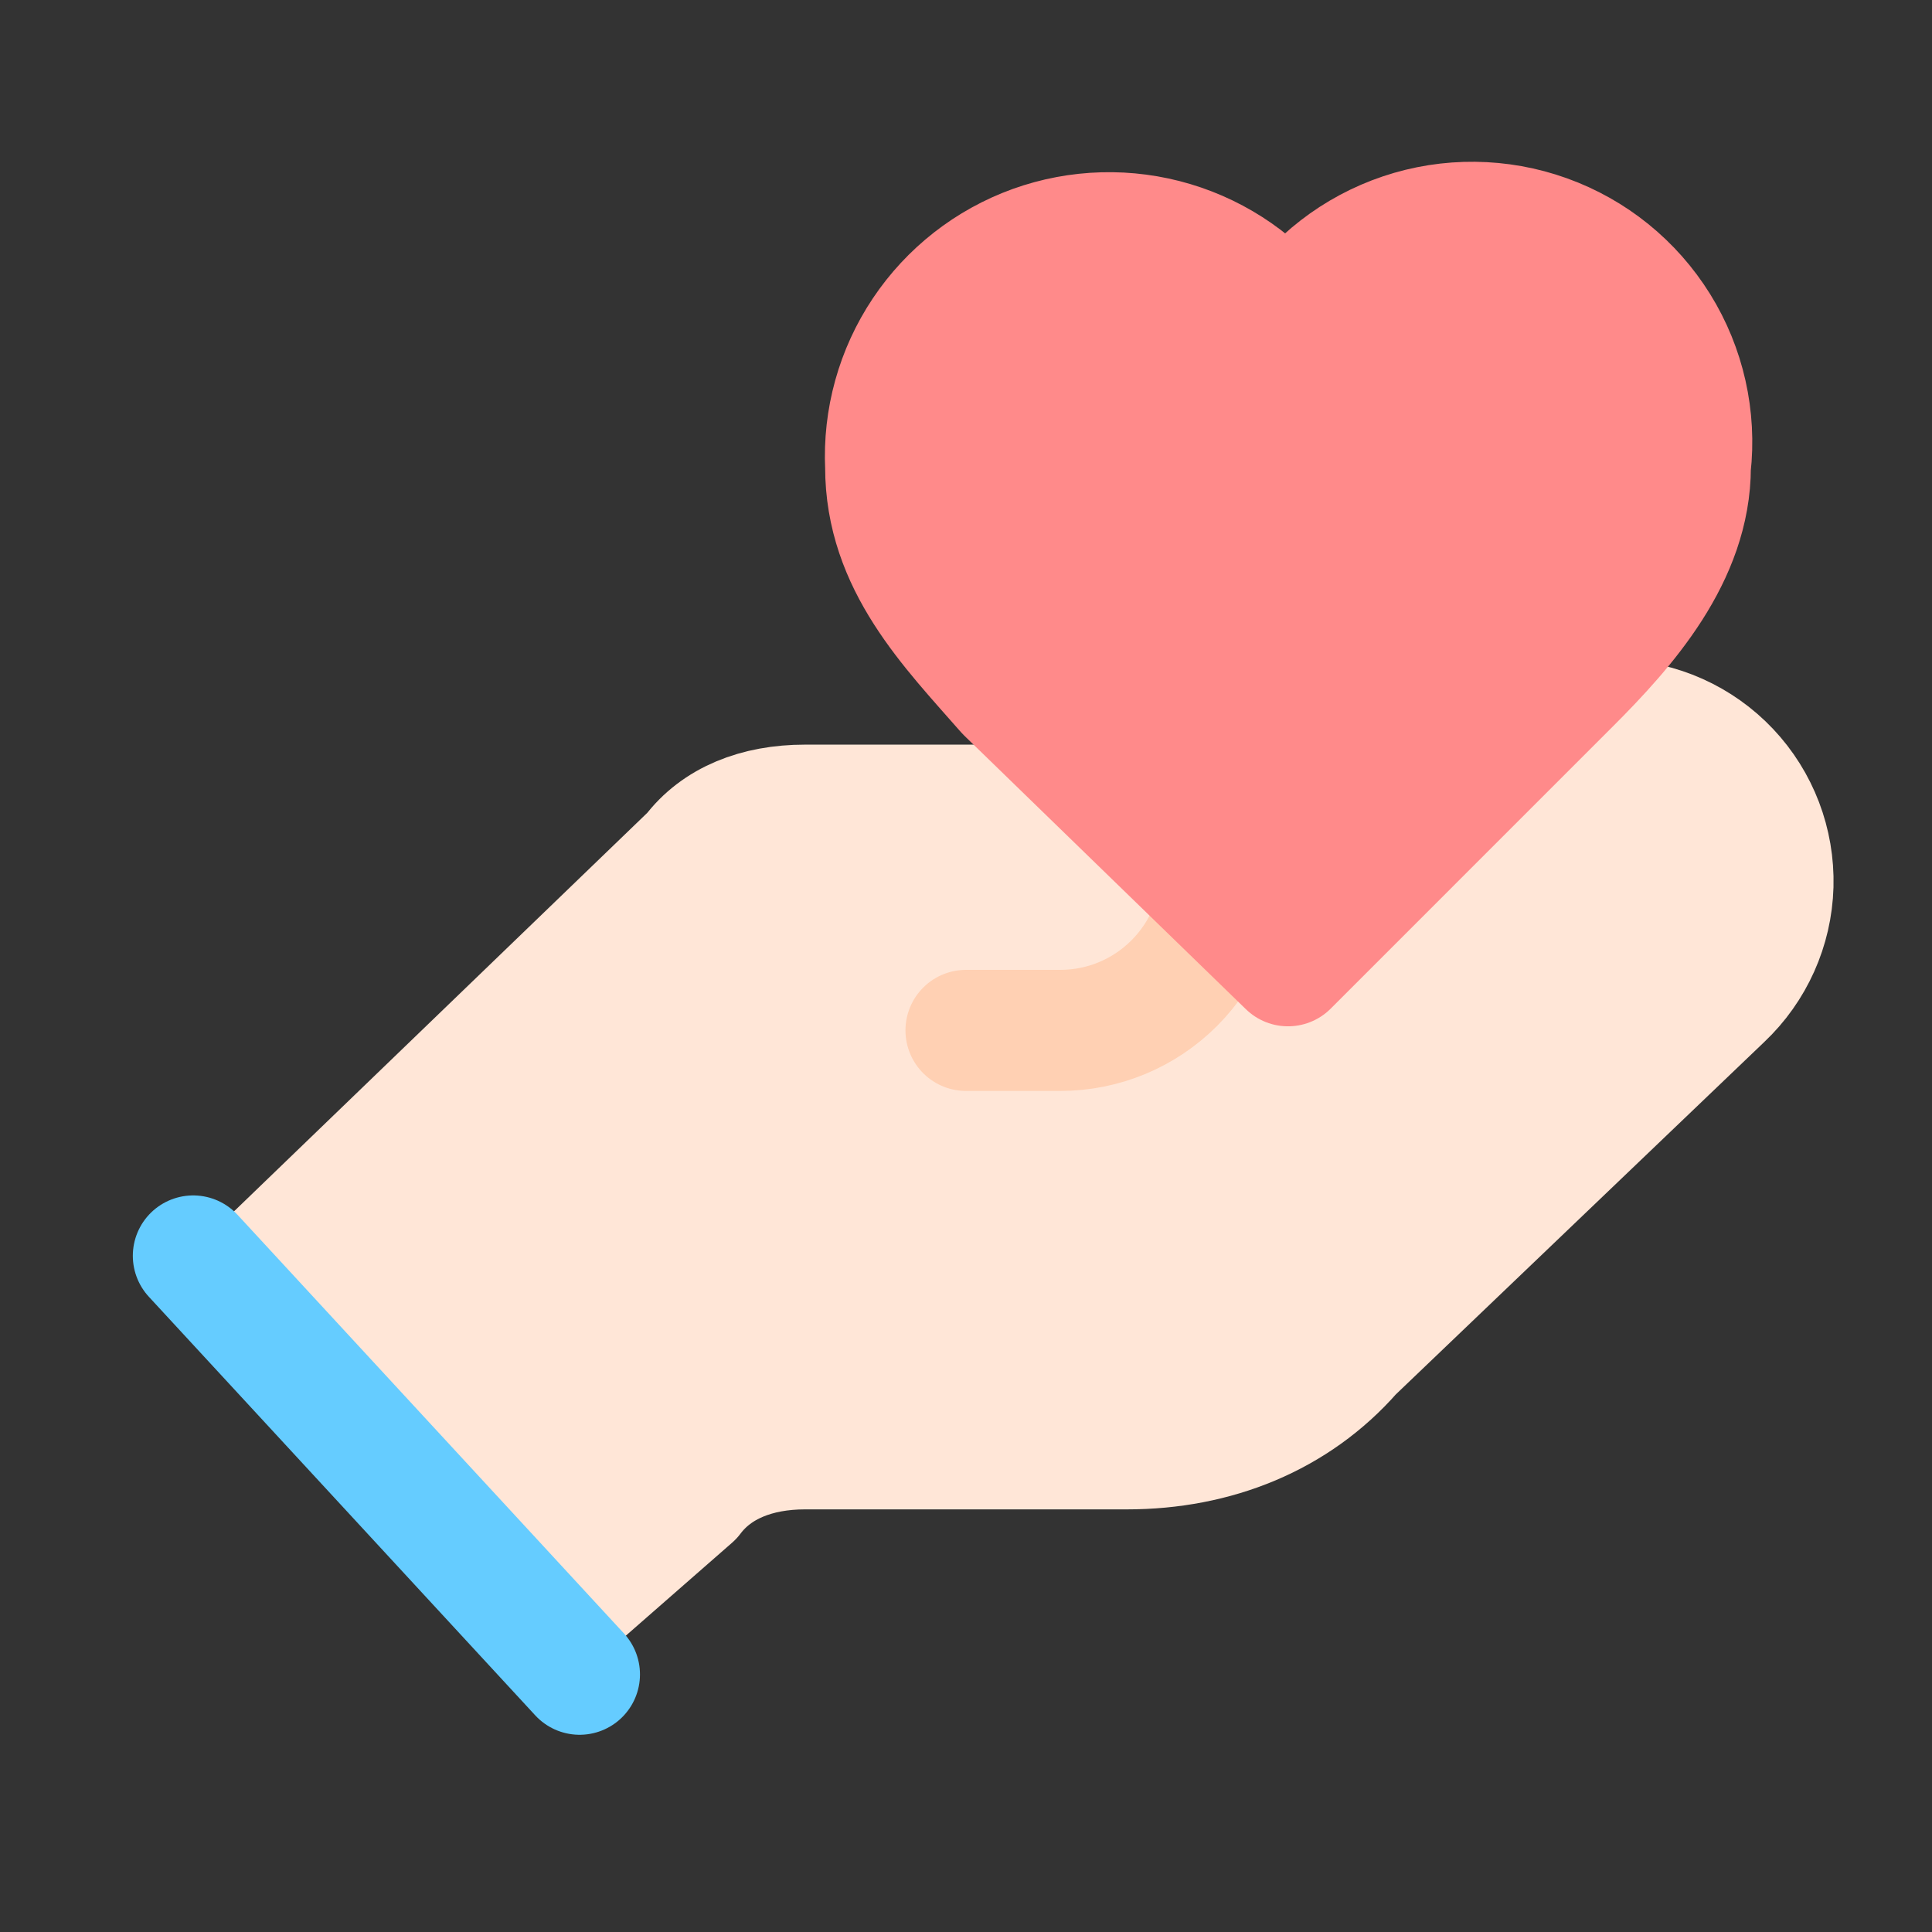
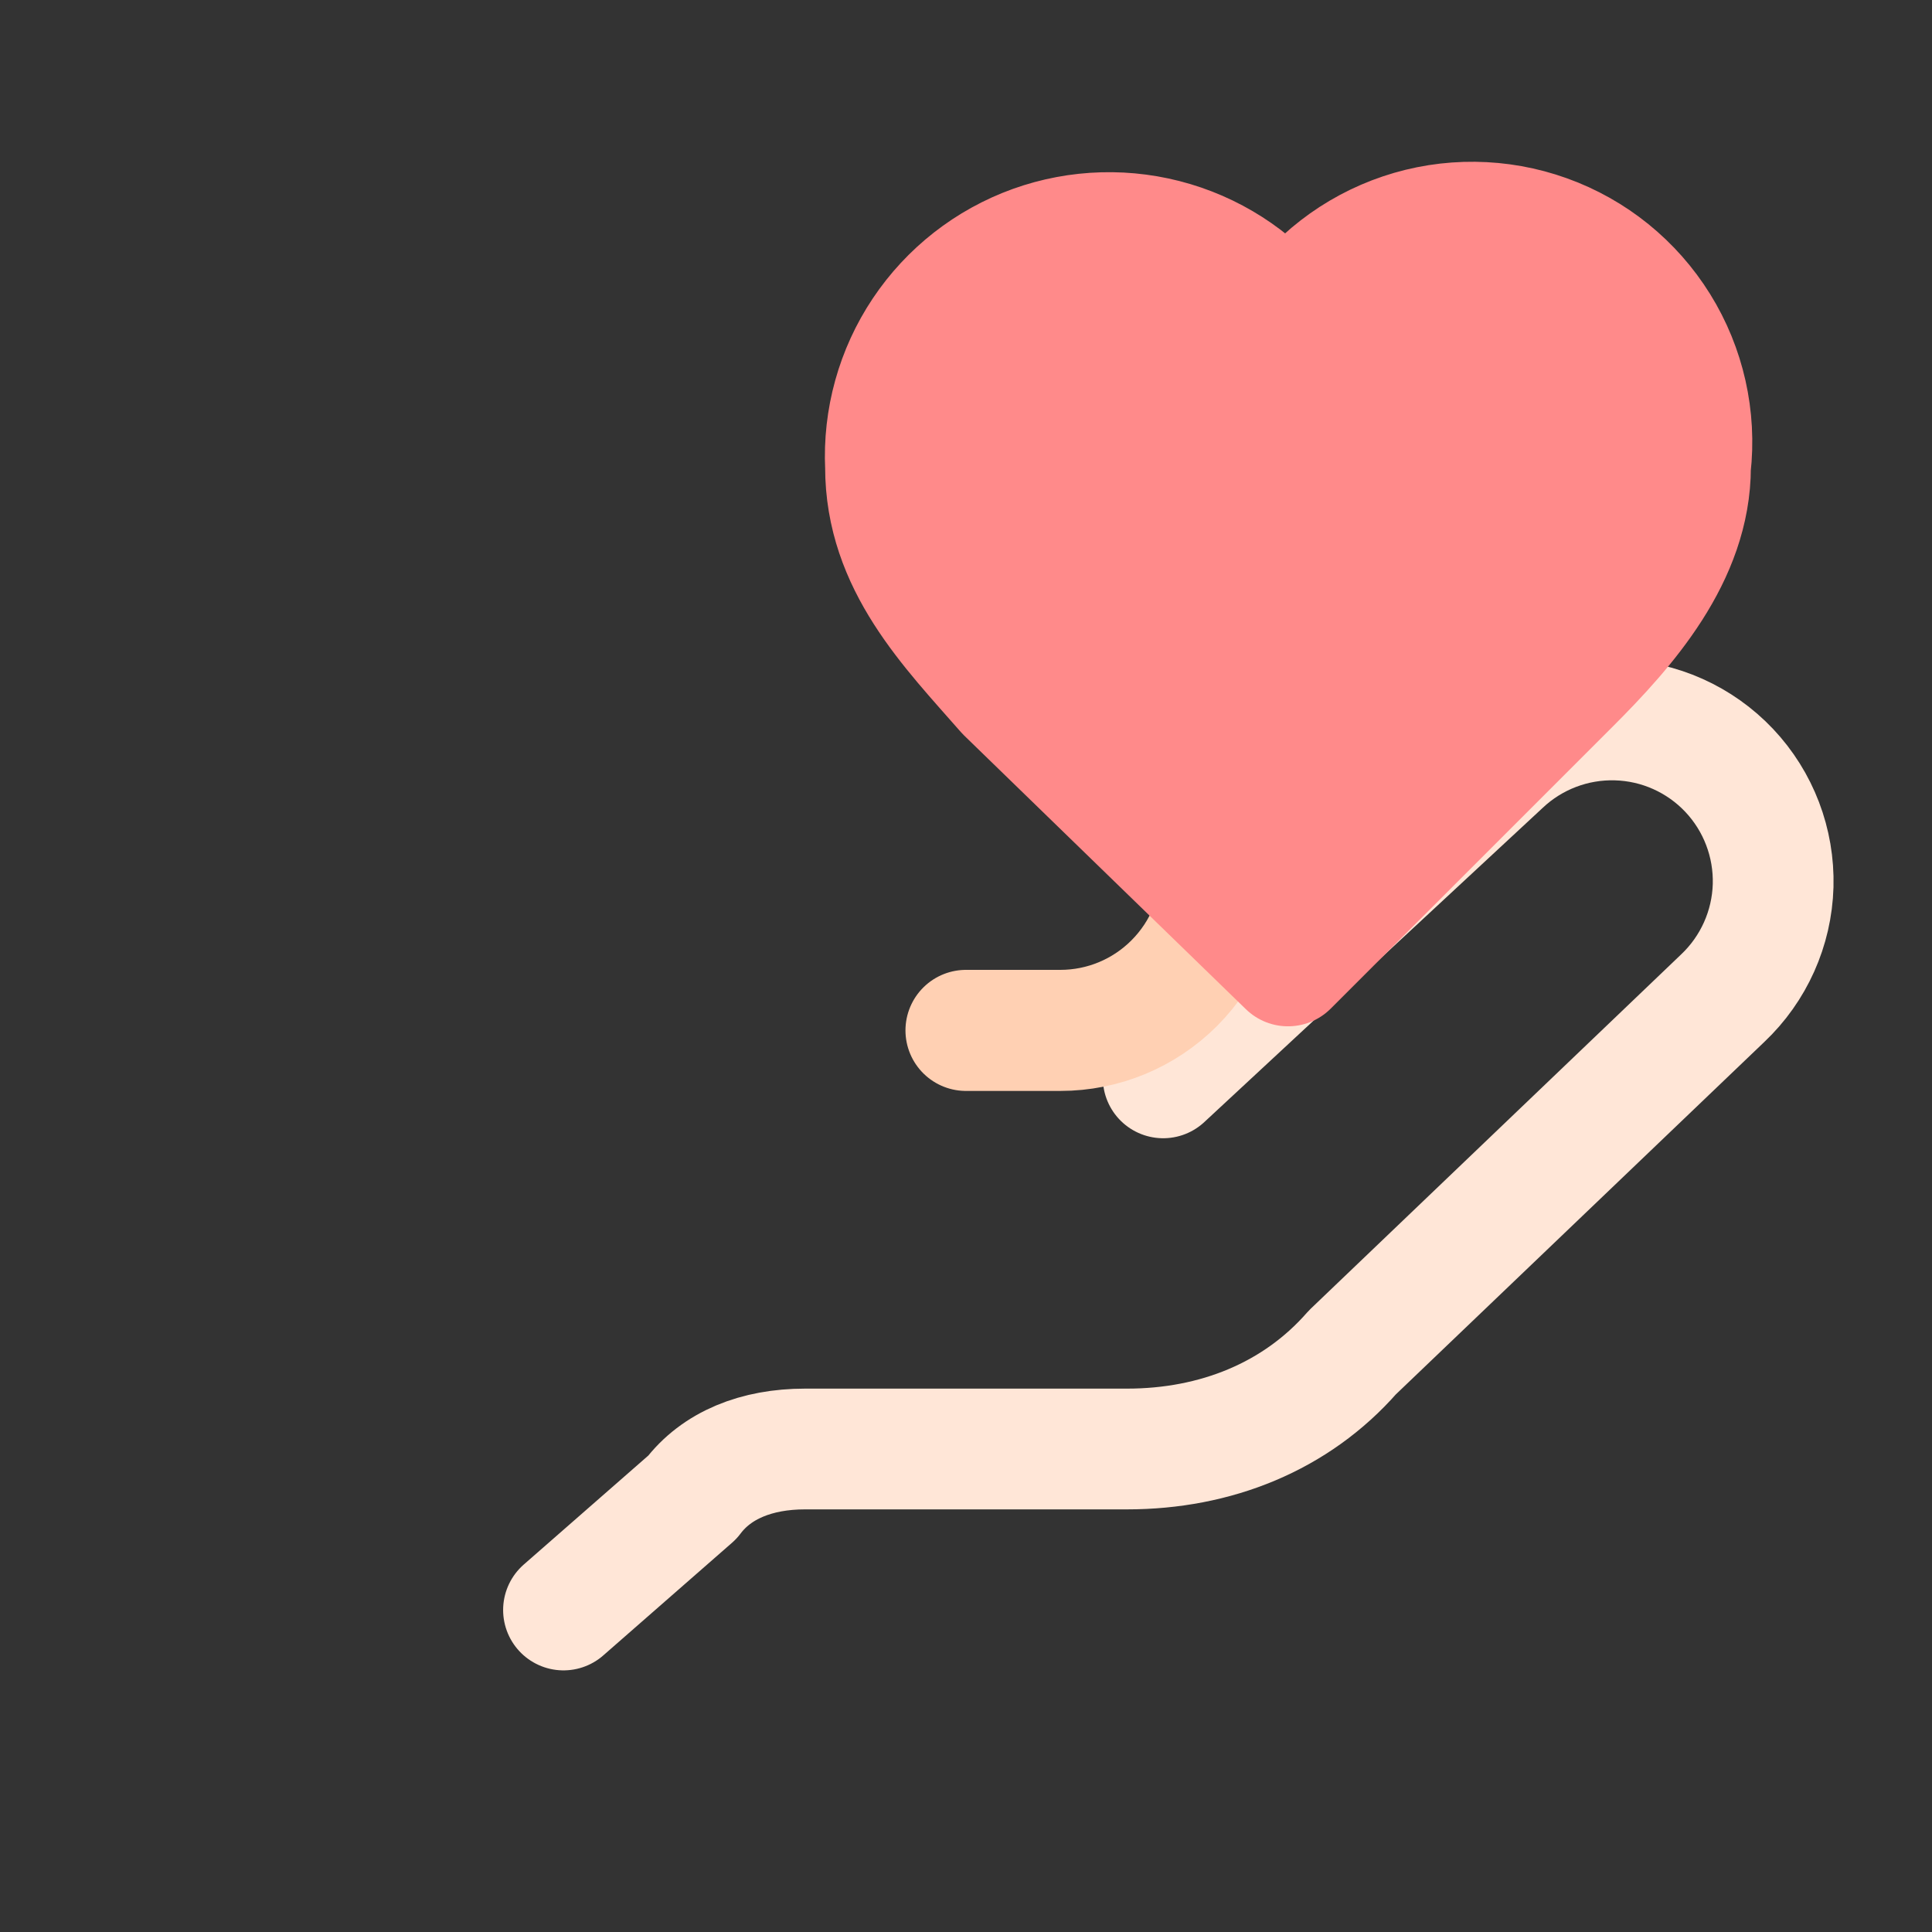
<svg xmlns="http://www.w3.org/2000/svg" width="30" height="30" viewBox="0 0 30 30" fill="none">
  <rect x="0" y="0" width="30" height="30" fill="#333333" stroke="none" />
-   <path d="M8.5 25L4.5 20.5L8 17.5L14.5 16L17.5 19L12.5 22L8.5 25Z" fill="#FFE6D7" stroke="#FFE6D7" />
-   <path d="M13.75 17.5H16.25C16.913 17.5 17.549 17.237 18.018 16.768C18.487 16.299 18.75 15.663 18.75 15C18.75 14.337 18.487 13.701 18.018 13.232C17.549 12.763 16.913 12.5 16.25 12.5H12.5C11.75 12.5 11.125 12.75 10.75 13.25L3.75 20" fill="#FFE6D7" />
-   <path d="M13.75 17.5H16.25C16.913 17.5 17.549 17.237 18.018 16.768C18.487 16.299 18.75 15.663 18.75 15C18.75 14.337 18.487 13.701 18.018 13.232C17.549 12.763 16.913 12.5 16.25 12.5H12.5C11.75 12.5 11.125 12.75 10.75 13.25L3.75 20" stroke="#FFE6D7" stroke-width="1.875" stroke-linecap="round" stroke-linejoin="round" />
-   <path d="M8.75 25L10.75 23.25C11.125 22.75 11.75 22.5 12.5 22.5H17.5C18.875 22.5 20.125 22 21 21L26.75 15.5C27.232 15.044 27.514 14.415 27.533 13.752C27.551 13.088 27.306 12.445 26.85 11.962C26.394 11.48 25.765 11.198 25.102 11.18C24.439 11.161 23.795 11.406 23.312 11.862L18.062 16.737" fill="#FFE6D7" />
  <path d="M8.75 25L10.75 23.25C11.125 22.75 11.75 22.5 12.5 22.5H17.5C18.875 22.5 20.125 22 21 21L26.75 15.5C27.232 15.044 27.514 14.415 27.533 13.752C27.551 13.088 27.306 12.445 26.85 11.962C26.394 11.48 25.765 11.198 25.102 11.18C24.439 11.161 23.795 11.406 23.312 11.862L18.062 16.737" stroke="#FFE6D7" stroke-width="1.875" stroke-linecap="round" stroke-linejoin="round" />
-   <path d="M3 19.5L9 26" stroke="#65CCFF" stroke-width="1.875" stroke-linecap="round" stroke-linejoin="round" />
  <path d="M15 16H16.465C17.128 16 17.763 15.737 18.232 15.268V15.268C19.209 14.291 19.209 12.709 18.232 11.732L17.5 11" stroke="#FFD0B3" stroke-width="1.88" stroke-linecap="round" stroke-linejoin="round" />
  <path d="M24.375 10.624C25.25 9.75 26.25 8.625 26.25 7.25C26.337 6.486 26.164 5.715 25.759 5.062C25.353 4.408 24.739 3.911 24.015 3.651C23.292 3.391 22.502 3.382 21.773 3.627C21.044 3.872 20.419 4.355 20 5C19.554 4.405 18.929 3.97 18.217 3.757C17.505 3.544 16.743 3.565 16.044 3.816C15.345 4.068 14.745 4.537 14.332 5.155C13.919 5.773 13.715 6.507 13.75 7.25C13.75 8.75 14.75 9.75 15.625 10.749L20 14.999L24.375 10.624Z" fill="#FF8A8A" stroke="#FF8A8A" stroke-width="1.875" stroke-linecap="round" stroke-linejoin="round" />
</svg>